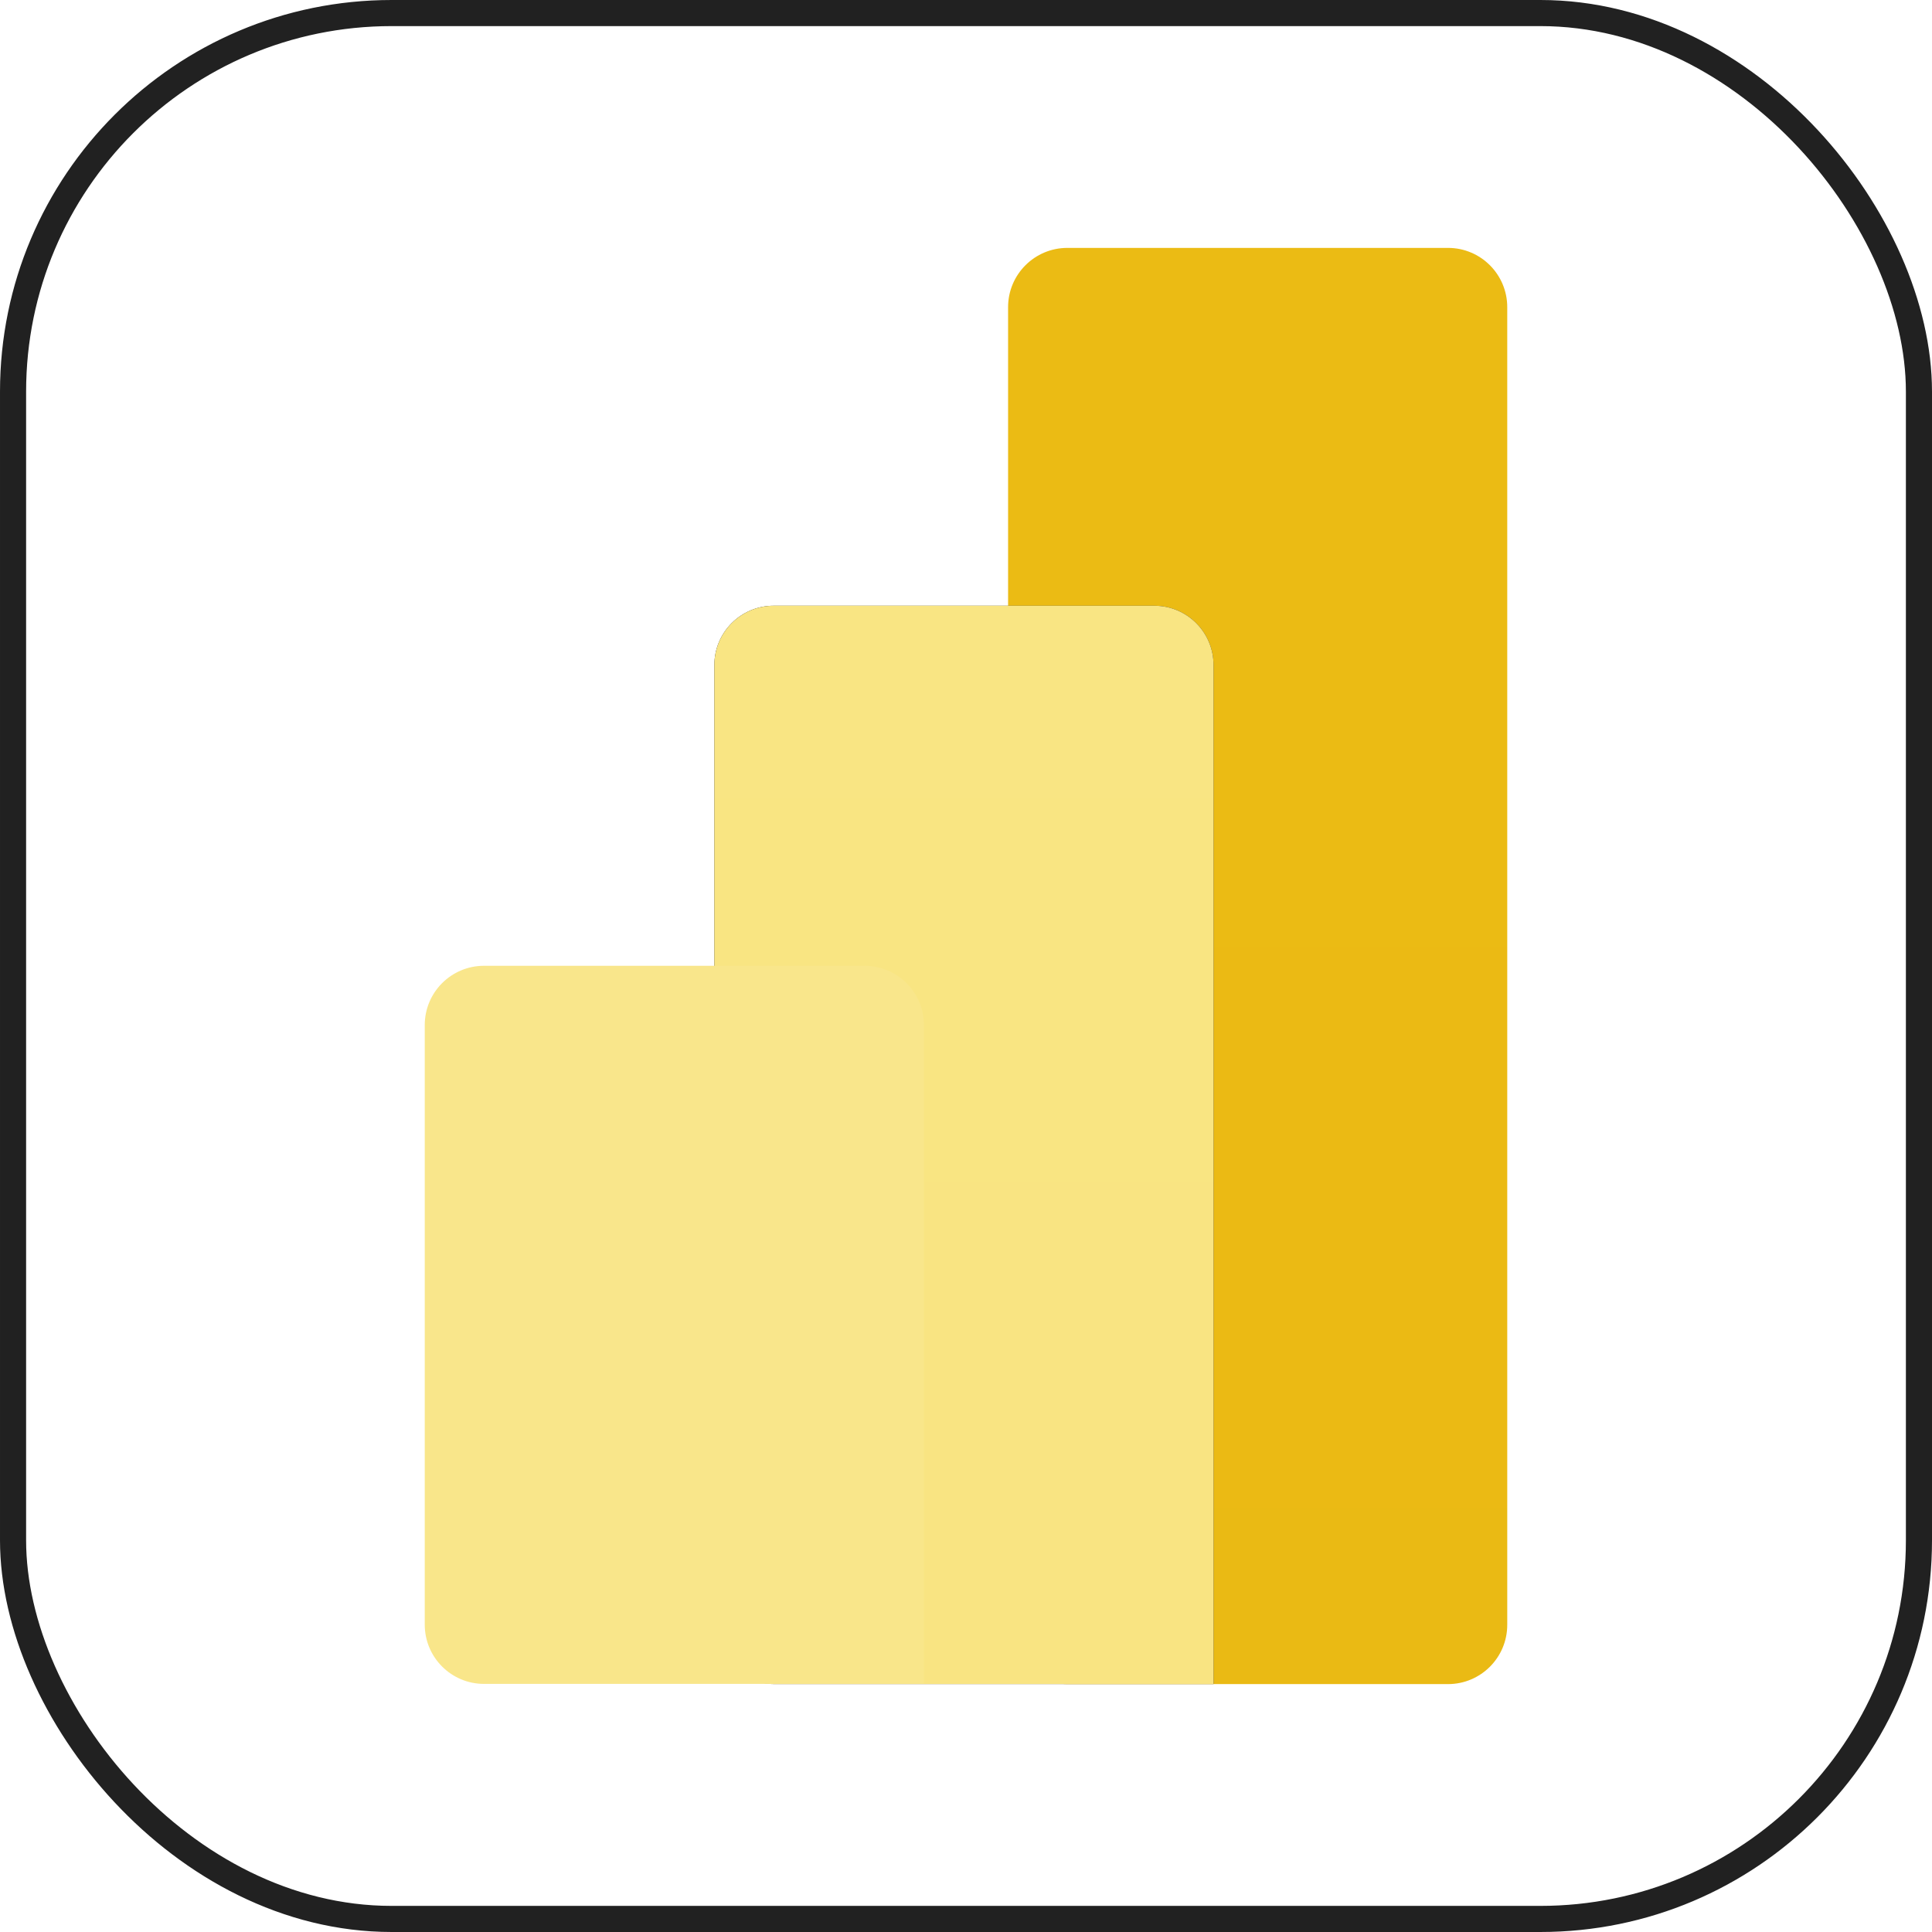
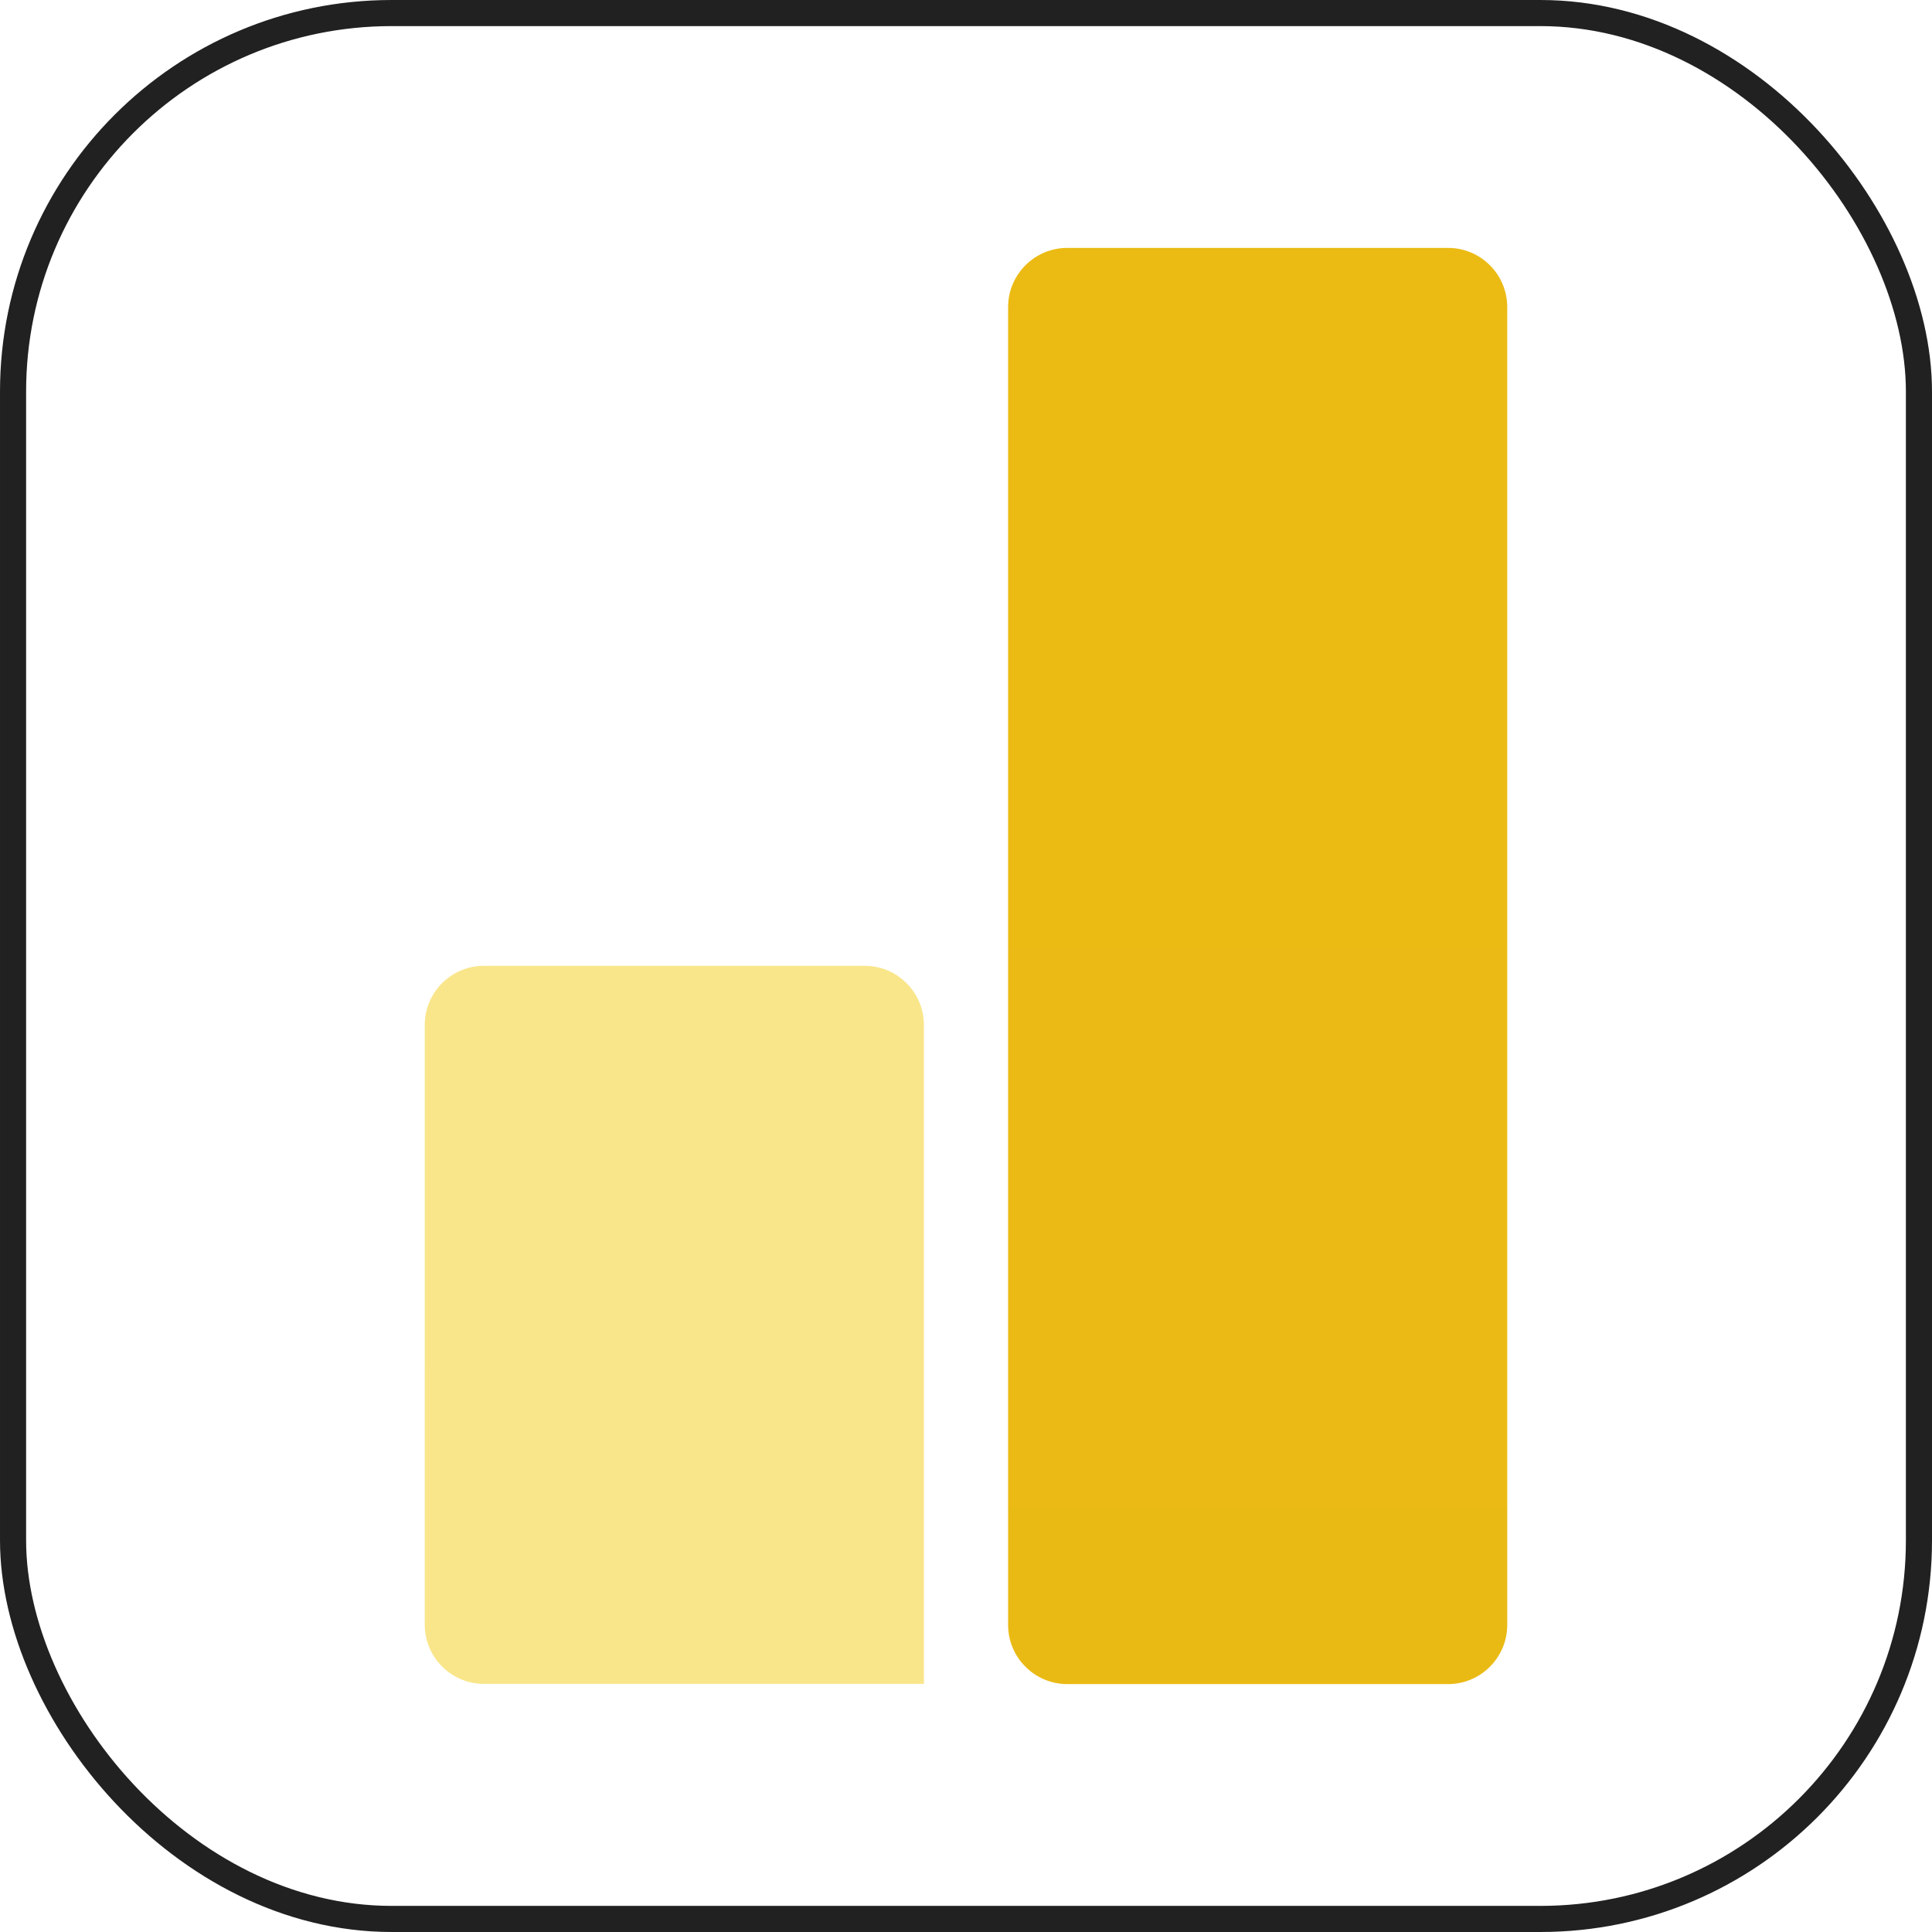
<svg xmlns="http://www.w3.org/2000/svg" fill="none" height="100%" overflow="visible" preserveAspectRatio="none" style="display: block;" viewBox="0 0 74 74" width="100%">
  <g id="Frame 77">
    <rect height="73" rx="14.5" stroke="#212121" width="73" x="0.5" y="0.5" />
    <g id="Vector">
      <path d="M55.462 9.495H40.882C39.629 9.495 38.612 10.511 38.612 11.765V62.235C38.612 63.489 39.629 64.505 40.882 64.505H55.462C56.715 64.505 57.731 63.489 57.731 62.235V11.765C57.731 10.511 56.715 9.495 55.462 9.495Z" fill="url(#paint0_linear_0_28)" />
-       <path d="M46.481 64.502H29.632C28.379 64.502 27.362 63.485 27.362 62.231V25.471C27.362 24.217 28.379 23.201 29.632 23.201H44.212C45.465 23.201 46.481 24.217 46.481 25.471V64.502Z" fill="#212121" />
-       <path d="M46.481 64.502H29.632C28.379 64.502 27.362 63.485 27.362 62.231V25.471C27.362 24.217 28.379 23.201 29.632 23.201H44.212C45.465 23.201 46.481 24.217 46.481 25.471V64.502Z" fill="url(#paint1_linear_0_28)" />
      <path clip-rule="evenodd" d="M35.388 64.497H18.538C17.285 64.497 16.269 63.481 16.269 62.227V39.262C16.269 38.008 17.285 36.992 18.538 36.992H33.118C34.371 36.992 35.388 38.008 35.388 39.262V64.497Z" fill="url(#paint2_linear_0_28)" fill-rule="evenodd" />
    </g>
  </g>
  <defs>
    <linearGradient gradientUnits="userSpaceOnUse" id="paint0_linear_0_28" x1="2089.41" x2="2089.41" y1="9.495" y2="5510.51">
      <stop stop-color="#EBBB14" />
      <stop offset="1" stop-color="#B25400" />
    </linearGradient>
    <linearGradient gradientUnits="userSpaceOnUse" id="paint1_linear_0_28" x1="2089.41" x2="2089.41" y1="9.495" y2="5510.51">
      <stop stop-color="#F9E583" />
      <stop offset="1" stop-color="#DE9800" />
    </linearGradient>
    <linearGradient gradientUnits="userSpaceOnUse" id="paint2_linear_0_28" x1="972.221" x2="972.221" y1="36.991" y2="2787.5">
      <stop stop-color="#F9E68B" />
      <stop offset="1" stop-color="#F3CD32" />
    </linearGradient>
  </defs>
</svg>